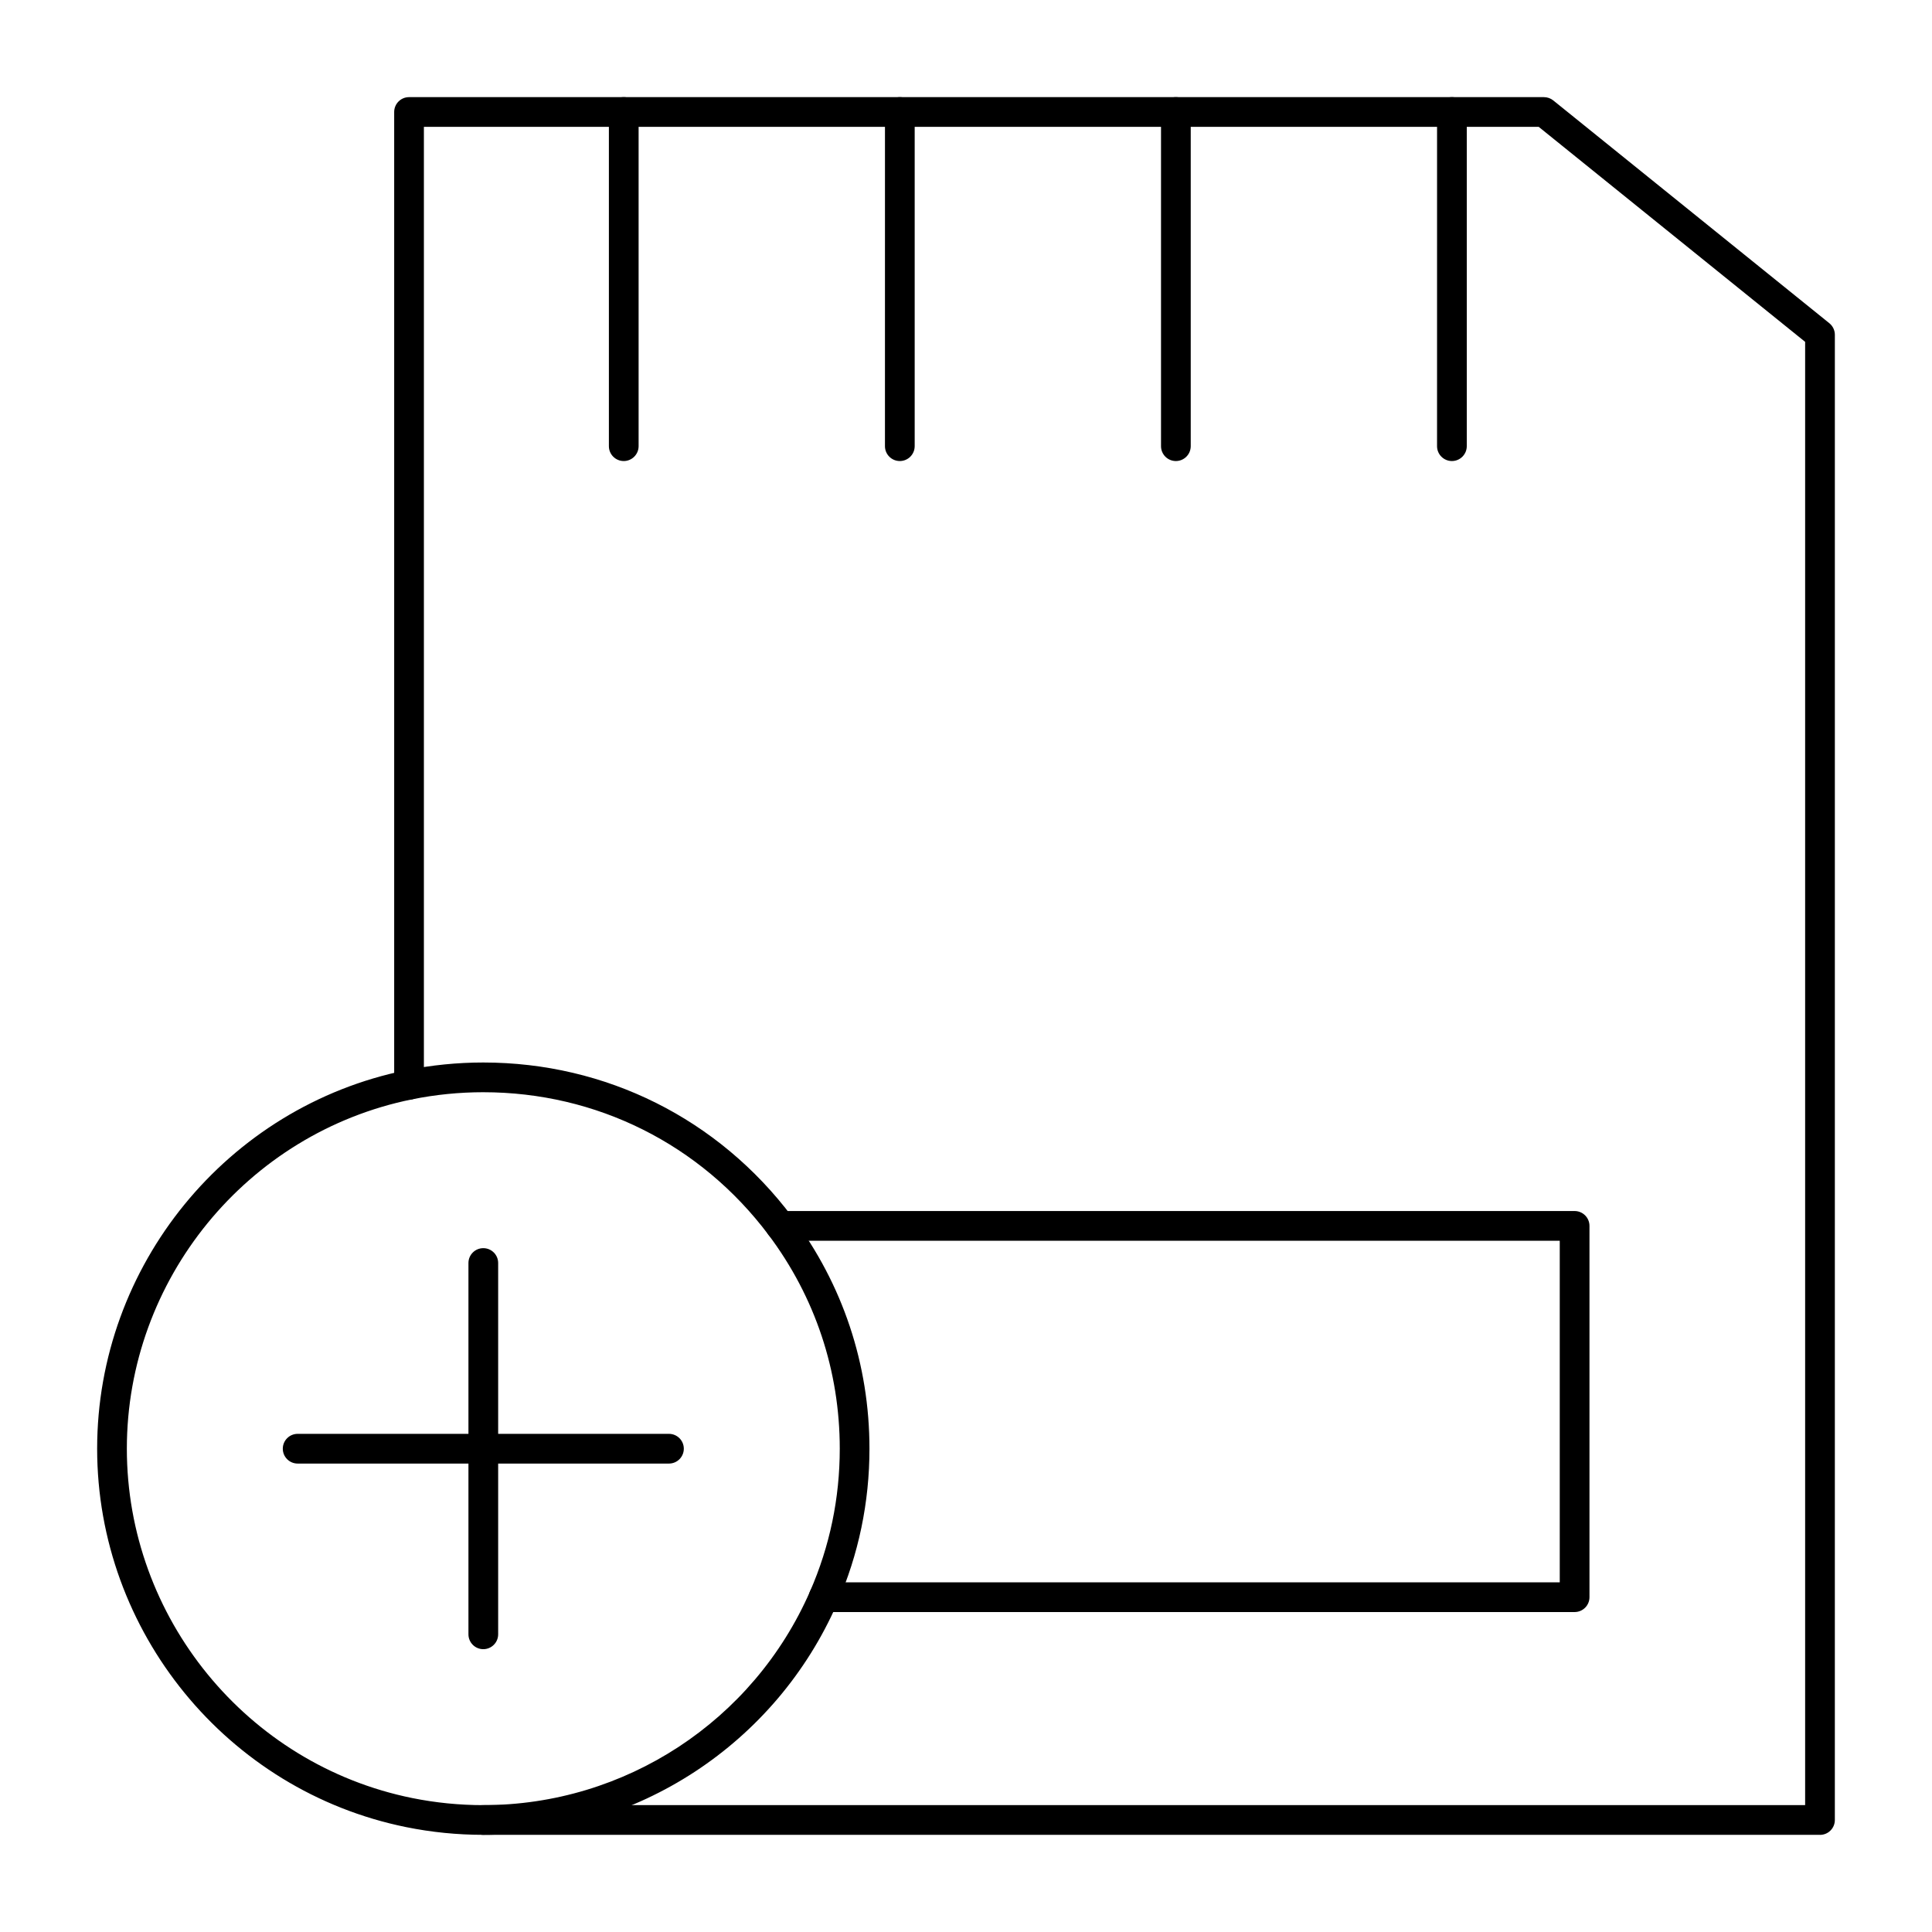
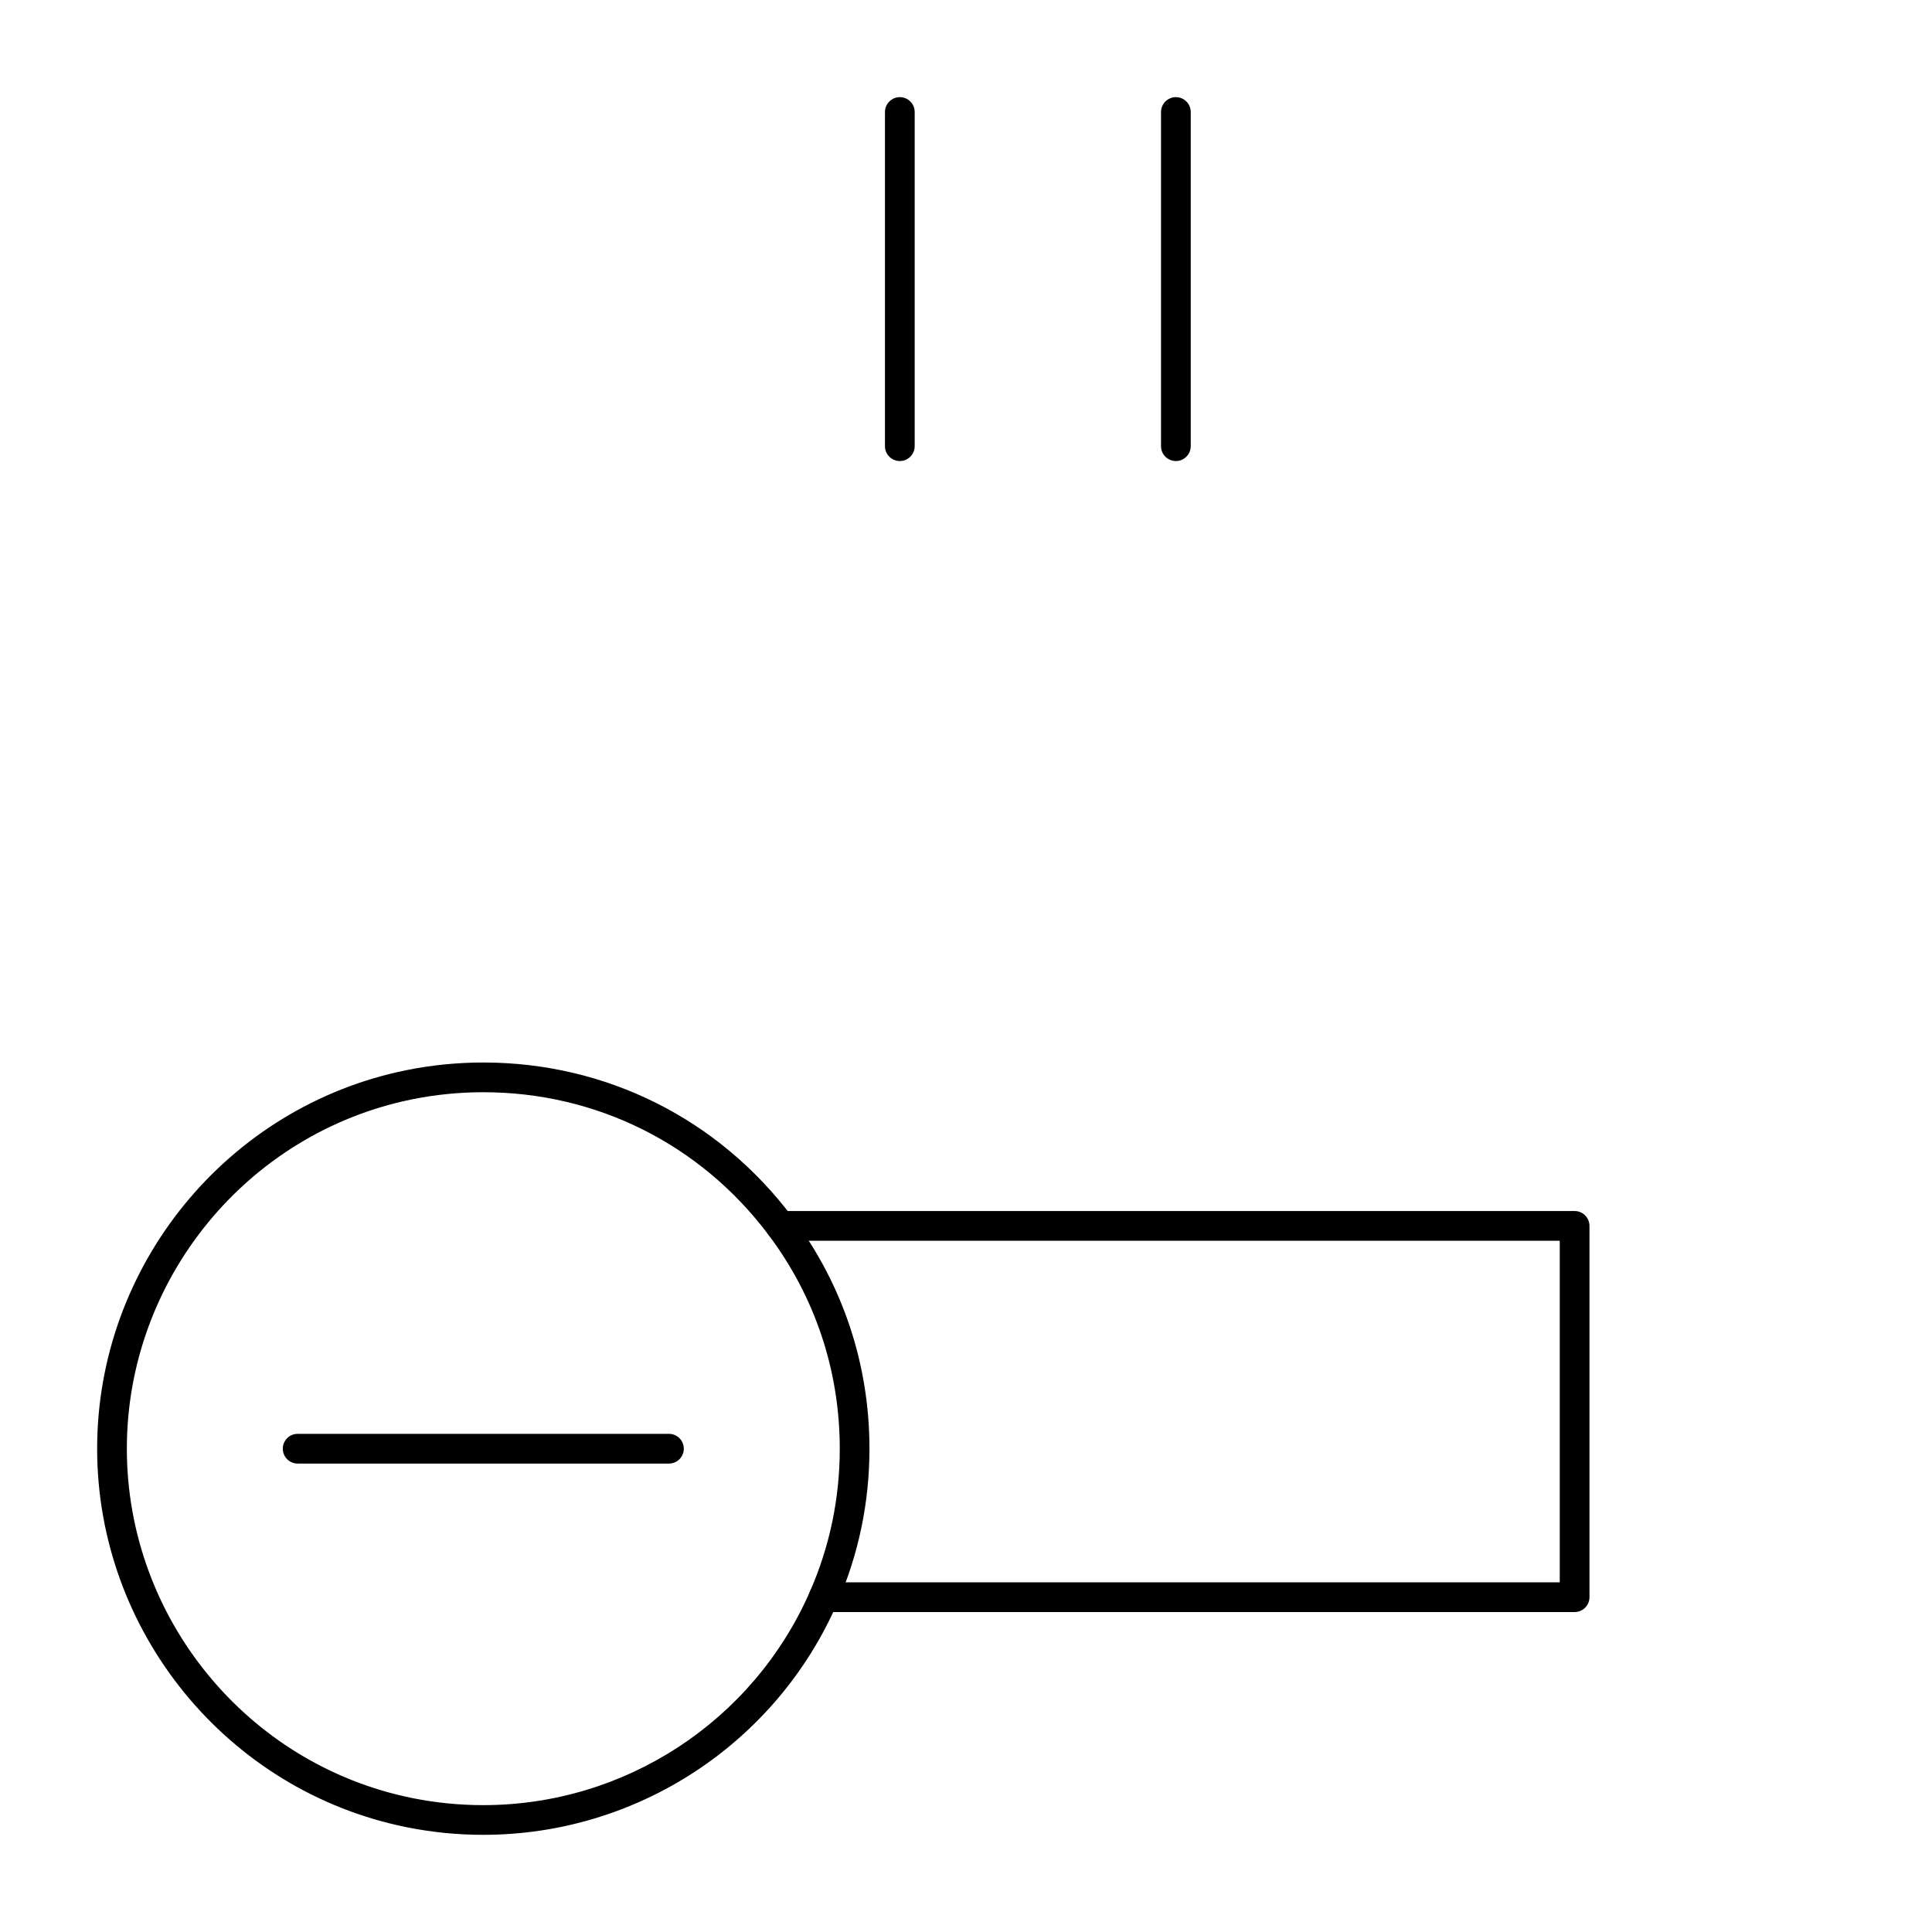
<svg xmlns="http://www.w3.org/2000/svg" fill="#000000" width="800px" height="800px" version="1.1" viewBox="144 144 512 512">
  <g>
-     <path d="m309.3 266.18c-2.172 0-3.938-1.762-3.938-3.938v-88.559c0-2.172 1.762-3.938 3.938-3.938 2.172 0 3.938 1.762 3.938 3.938v88.559c-0.004 2.172-1.766 3.938-3.938 3.938z" />
    <path d="m382.46 266.18c-2.172 0-3.938-1.762-3.938-3.938l0.004-88.559c0-2.172 1.762-3.938 3.938-3.938 2.172 0 3.938 1.762 3.938 3.938v88.559c-0.004 2.172-1.766 3.938-3.941 3.938z" />
    <path d="m455.62 266.18c-2.176 0-3.938-1.762-3.938-3.938v-88.559c0-2.172 1.762-3.938 3.938-3.938 2.172 0 3.938 1.762 3.938 3.938v88.559c-0.004 2.172-1.766 3.938-3.938 3.938z" />
-     <path d="m528.77 266.18c-2.172 0-3.938-1.762-3.938-3.938l0.004-88.559c0-2.172 1.762-3.938 3.938-3.938 2.172 0 3.938 1.762 3.938 3.938v88.559c-0.004 2.172-1.766 3.938-3.941 3.938z" />
-     <path d="m626.32 630.25h-354.24c-2.172 0-3.938-1.762-3.938-3.938 0-2.172 1.762-3.938 3.938-3.938h350.3v-387.78l-70.613-56.984h-295.43v253.88c0 2.172-1.762 3.938-3.938 3.938-2.172 0-3.938-1.762-3.938-3.938v-257.81c0-2.172 1.762-3.938 3.938-3.938h300.76c0.898 0 1.773 0.309 2.473 0.871l73.16 59.039c0.926 0.746 1.465 1.875 1.465 3.062l-0.004 393.61c0 2.172-1.762 3.934-3.934 3.934z" />
    <path d="m561.29 571.21h-199.01c-2.172 0-3.938-1.762-3.938-3.938 0-2.172 1.762-3.938 3.938-3.938h195.07v-90.527l-206.55 0.004c-2.172 0-3.938-1.762-3.938-3.938 0-2.172 1.762-3.938 3.938-3.938h210.49c2.172 0 3.938 1.762 3.938 3.938v98.398c0 2.176-1.762 3.938-3.938 3.938z" />
    <path d="m272.08 630.25c-6.883 0-13.766-0.688-20.461-2.047-47.441-9.629-81.875-51.809-81.875-100.29s34.434-90.656 81.871-100.29c6.695-1.359 13.578-2.047 20.465-2.047 32.492 0 62.332 14.918 81.871 40.934 13.387 17.82 20.465 39.055 20.465 61.402 0 14.219-2.867 27.988-8.527 40.938-16.297 37.297-53.117 61.398-93.809 61.398zm0-196.8c-6.359 0-12.719 0.637-18.898 1.891-43.785 8.891-75.566 47.824-75.566 92.574s31.781 83.684 75.566 92.574c6.184 1.254 12.543 1.891 18.898 1.891 37.559 0 71.551-22.25 86.598-56.68 5.219-11.945 7.867-24.656 7.867-37.785 0-20.629-6.531-40.227-18.887-56.676-18.039-24.016-45.586-37.789-75.578-37.789z" />
-     <path d="m272.08 581.05c-2.172 0-3.938-1.762-3.938-3.938v-98.398c0-2.172 1.762-3.938 3.938-3.938 2.172 0 3.938 1.762 3.938 3.938v98.398c0 2.176-1.766 3.938-3.938 3.938z" />
    <path d="m321.28 531.86h-98.398c-2.172 0-3.938-1.762-3.938-3.938 0-2.172 1.762-3.938 3.938-3.938h98.398c2.172 0 3.938 1.762 3.938 3.938s-1.762 3.938-3.938 3.938z" />
  </g>
</svg>